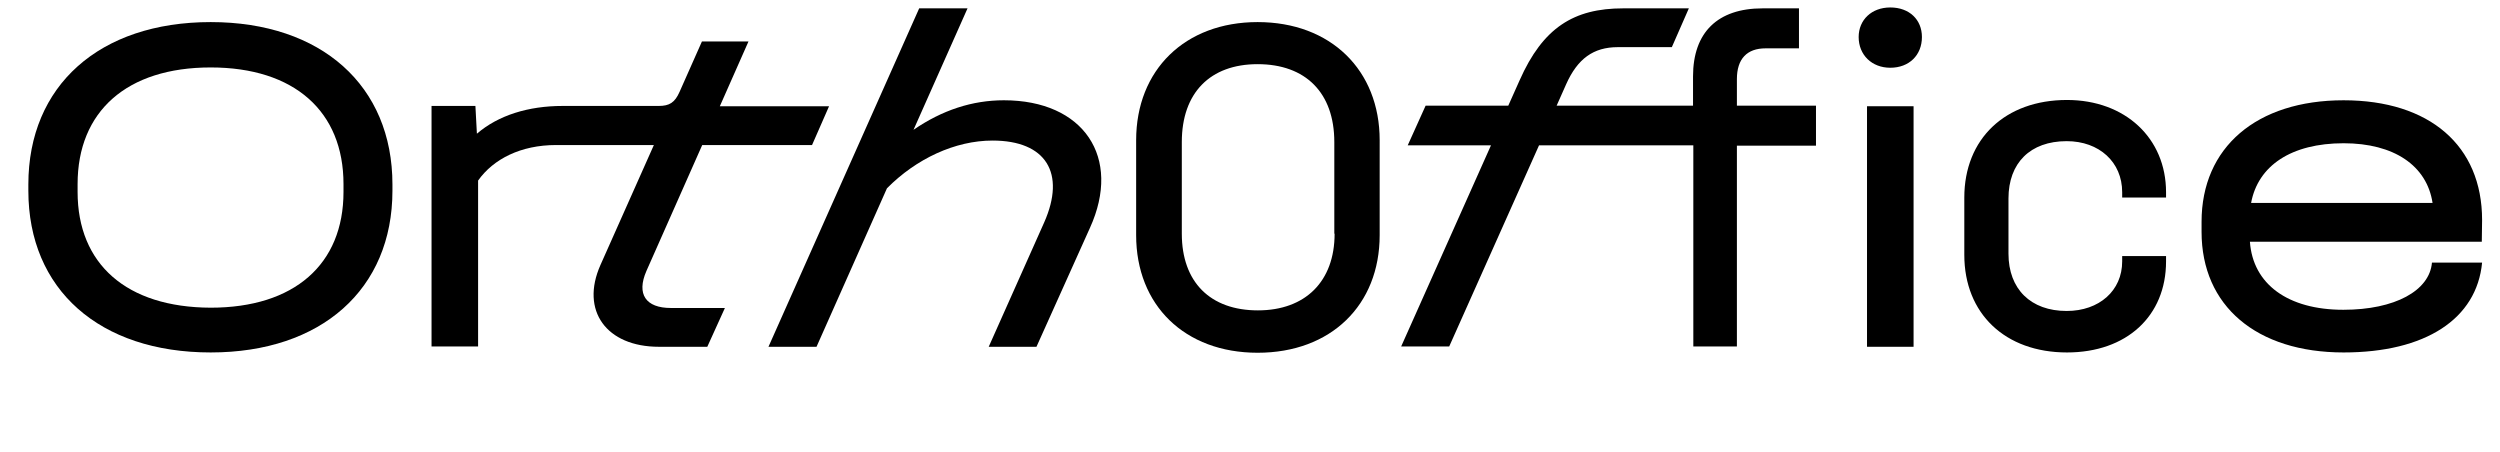
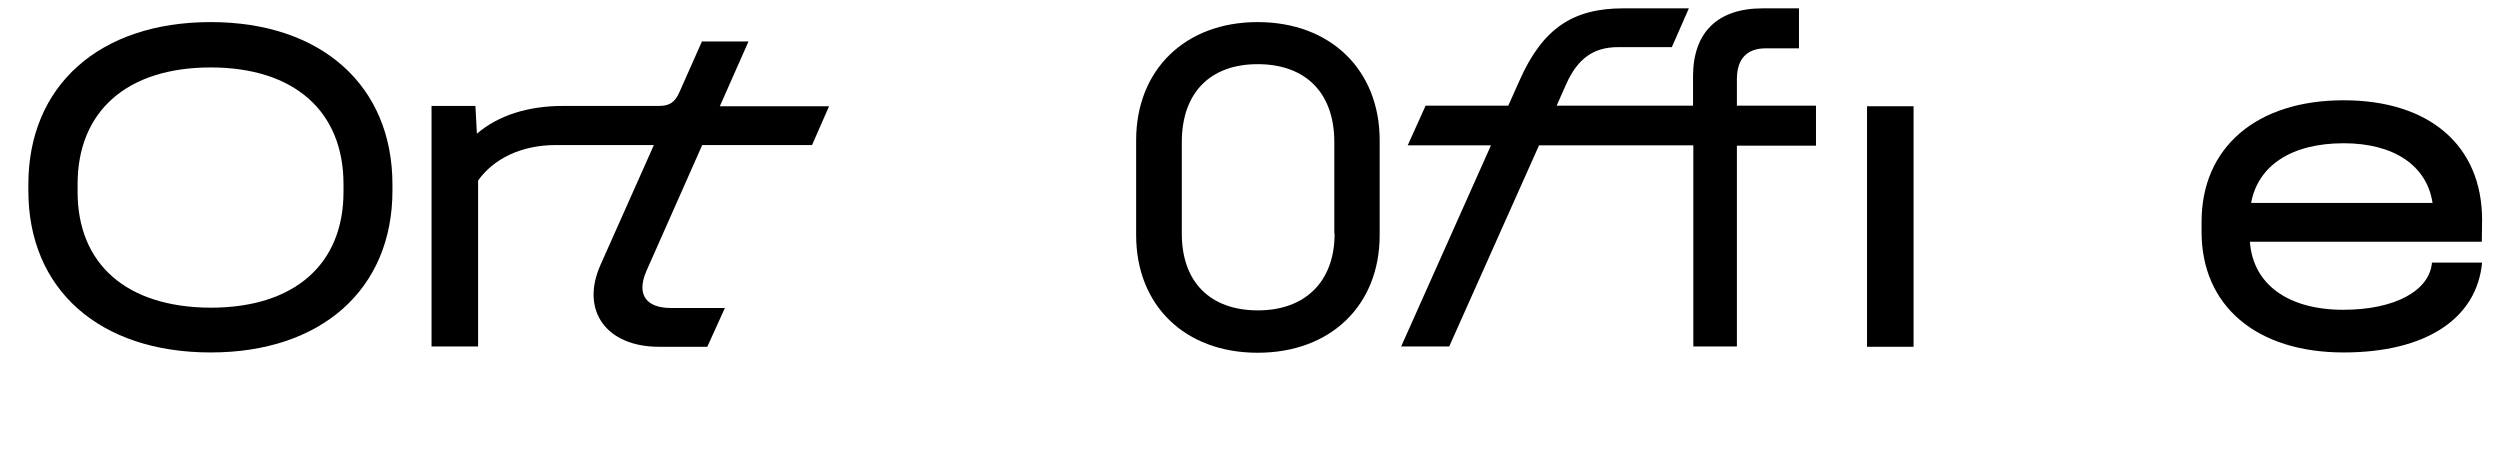
<svg xmlns="http://www.w3.org/2000/svg" id="Layer_1" x="0px" y="0px" viewBox="0 0 837.7 151.4" style="enable-background:new 0 0 837.7 151.4;" xml:space="preserve">
  <g>
    <g>
      <path d="M70.6,7.4C33.3,7.4,9.5,28.7,9.5,61.8v2.1c0,33.1,23.8,54.2,61.1,54.2c37.1,0,60.9-21.2,60.9-54.2v-2.1 C131.5,28.7,107.7,7.4,70.6,7.4z M115.1,64.3c0,24.3-16.5,38.8-44.5,38.8C42.4,103,26,88.5,26,64.3v-2.6 c0-24.4,16.5-39.1,44.6-39.1c28,0,44.5,14.7,44.5,39.1V64.3z" />
      <path d="M216.6,90.8l18.7-42.2h36.8l5.7-13h-36.6l9.6-21.7h-15.6l-7.5,16.9c-1.6,3.6-3.4,4.7-7,4.7h-16.4h-6h-9.8 c-11.4,0-21.5,3.1-28.7,9.3l-0.5-9.3h-14.7v80.6h15.6V60.5c5.1-7.2,14.3-11.9,26.1-11.9h6h26.8l-17.9,40.2 c-6.8,15.3,2,27.4,19.6,27.4H237l5.9-13h-18.1C216.4,103.2,213.2,98.6,216.6,90.8z" />
-       <path d="M336.4,33.6c-10.6,0-20.7,3.3-30.3,9.9l18.1-40.7H308l-50.5,113.4h16.1l23.6-53.1c9.8-9.9,22.8-16,35.4-16 c17.9,0,24.6,10.9,17.3,27.4l-18.6,41.7h16l17.9-39.8C376,52.7,363.1,33.6,336.4,33.6z" />
      <path d="M421.4,7.4c-24.3,0-40.7,16-40.7,39.6v31.8c0,23.5,16.3,39.4,40.7,39.4c24.6,0,40.9-16,40.9-39.4V47 C462.3,23.5,445.9,7.4,421.4,7.4z M447.2,78.3c0,16-9.8,25.7-25.7,25.7S396,94.6,396,78.3V47.6c0-16.5,9.5-26.1,25.4-26.1 c16.1,0,25.7,9.6,25.7,26.1v30.7H447.2z" />
      <path d="M582,26.5c0-6.8,3.4-10.3,9.6-10.3h11.2V2.8h-12.2c-15,0-23.3,8-23.3,22.8v9.8h-45.7l3.2-7.2c3.8-8.5,9.1-12.4,17.3-12.4 h18.1l5.7-13h-22c-16.6,0-26.9,6.5-34.7,24.1l-3.8,8.5h-27.7l0,0l-6,13.3h27.9l-30.1,67.4h16.1l30.1-67.4h51.7v67.4H582V48.8h26.5 V35.4H582V26.5z" />
      <rect x="625.6" y="35.6" width="15.6" height="80.6" />
-       <path d="M633.4,2.5c-6.3,0-10.6,4.2-10.6,9.9c0,6,4.4,10.3,10.6,10.3c6.3,0,10.6-4.2,10.6-10.3C644,6.6,639.8,2.5,633.4,2.5z" />
-       <path d="M692.6,33.5c-20.7,0-34.4,13-34.4,32.7v19.2c0,19.7,13.7,32.7,34.4,32.7c20,0,33.2-12.2,33.2-30.5v-1.8h-14.7v1.8 c0,9.8-7.7,16.6-18.6,16.6c-12,0-19.5-7.3-19.5-19.2V66.5c0-11.9,7.3-19.2,19.5-19.2c10.9,0,18.6,7,18.6,17.1v1.8h14.7v-1.8 C725.8,46.3,712.1,33.5,692.6,33.5z" />
      <path d="M831.7,73.7c0-24.9-17.6-40.1-46.4-40.1c-29.2,0-47.6,15.8-47.6,40.7v3.4c0,24.8,18.4,40.4,47.6,40.4 c27.4,0,44.6-11.2,46.4-30.1h-16.8c-0.8,9.4-12.4,15.8-29.7,15.8c-18.6,0-30.3-8.6-31.3-22.8h77.7L831.7,73.7L831.7,73.7z M754.3,68c2.3-12.5,13.5-20,31-20c16.9,0,27.9,7.5,29.8,20H754.3z" />
    </g>
  </g>
</svg>